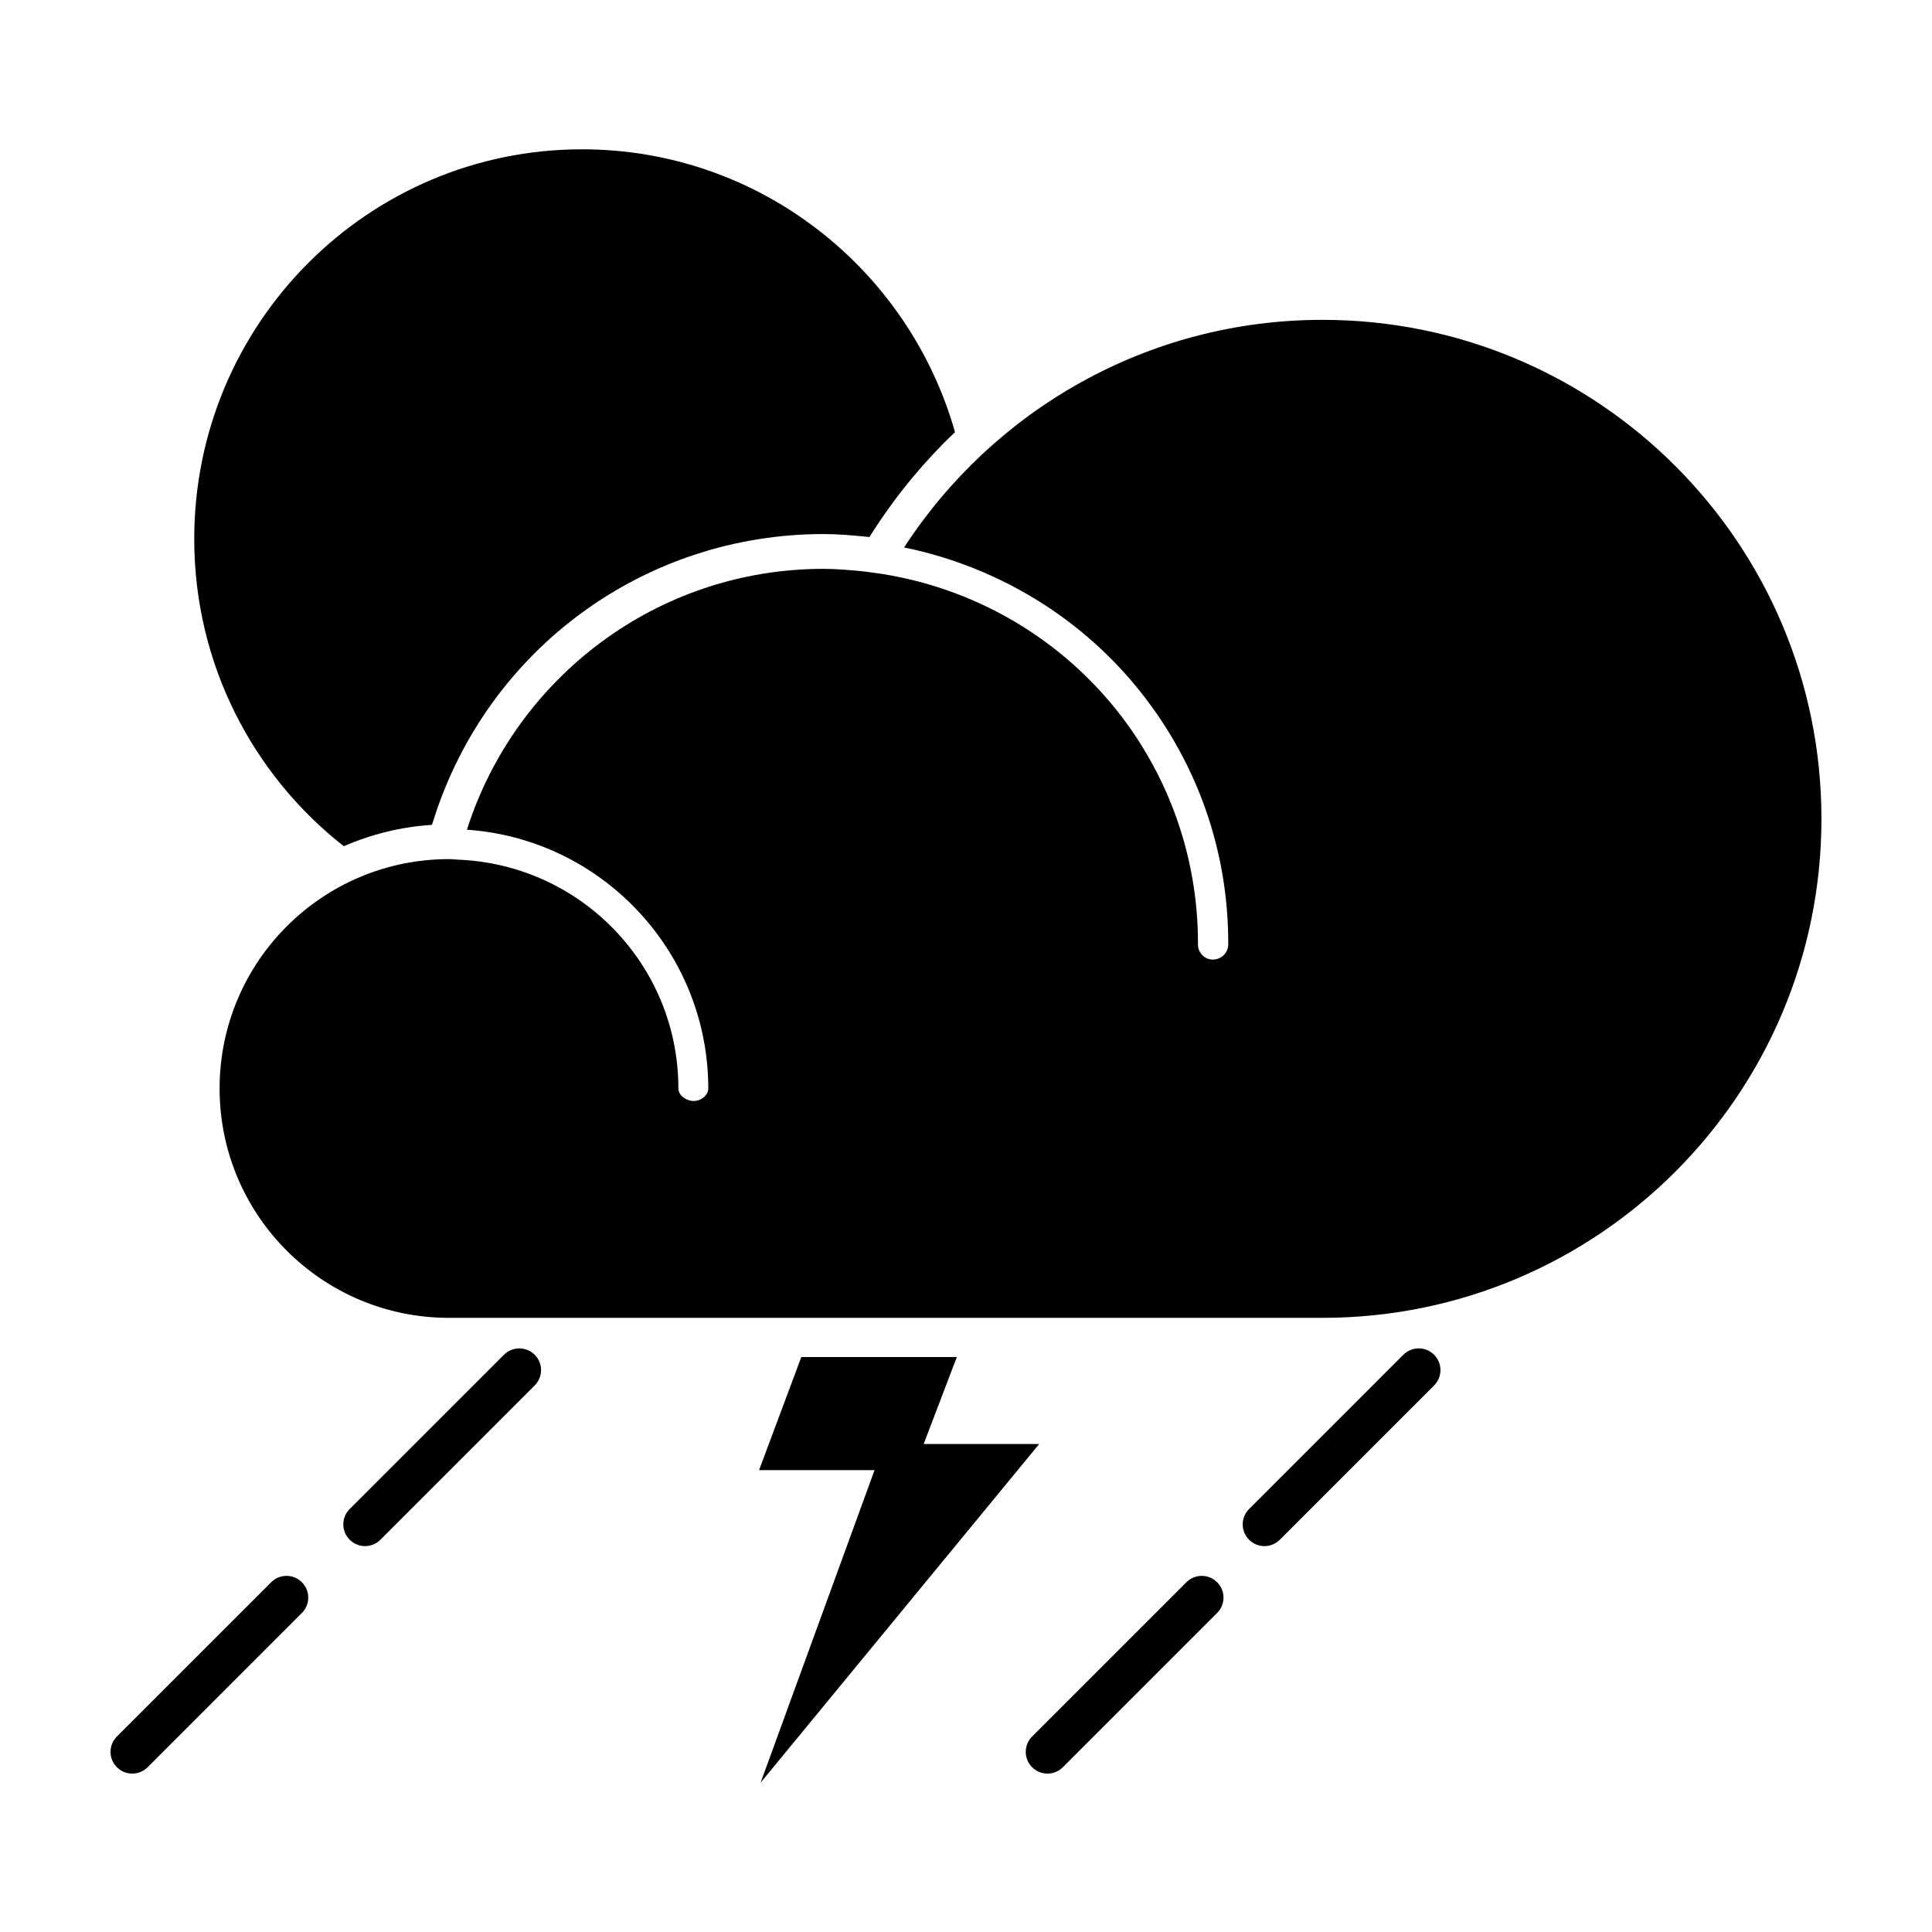
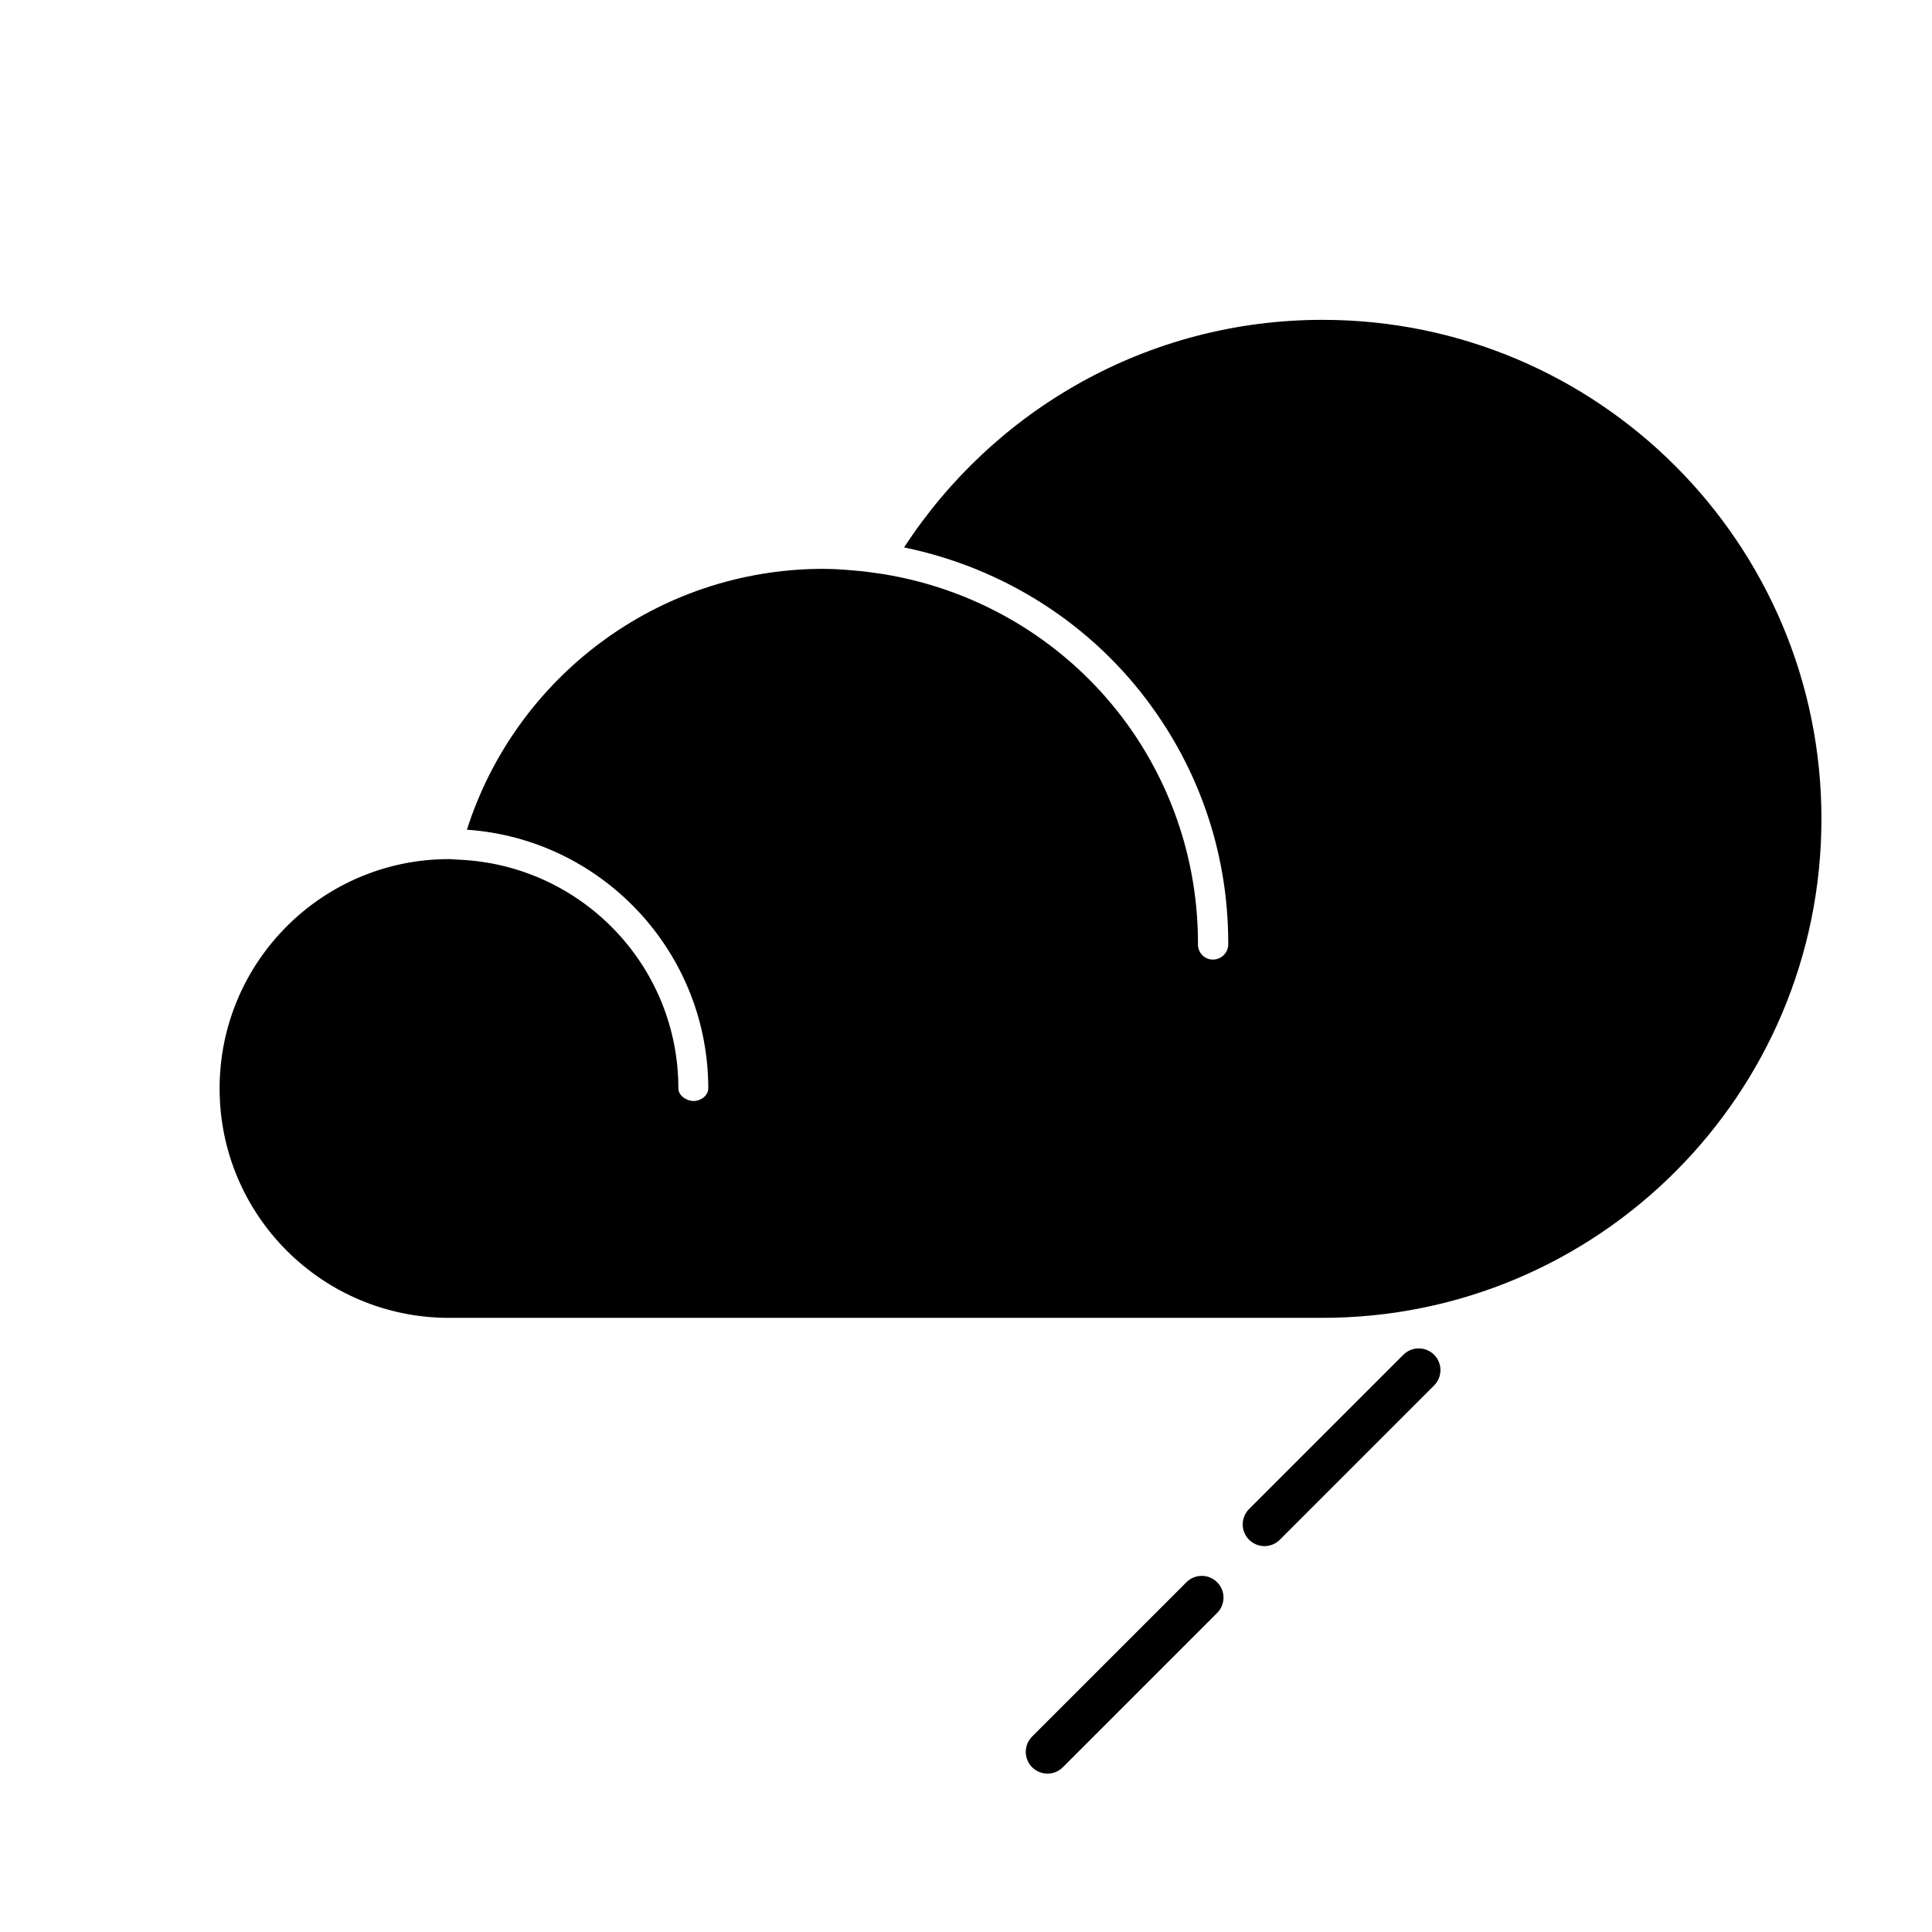
<svg xmlns="http://www.w3.org/2000/svg" fill="#000000" width="800px" height="800px" version="1.1" viewBox="144 144 512 512">
  <g>
    <path d="m461.47 394.27c0 2.211 1.727 4.027 3.945 4.027 2.231 0 4.082-1.809 4.082-4.027v-0.266c0.02-22.641-6.988-44.359-20.238-62.668-15.852-22.027-39.52-36.914-65.668-42.258 23.59-36.27 64.418-60.316 110.88-60.316 73.043-0.004 132.23 59.203 132.23 132.23 0 73.062-59.191 132.25-132.23 132.25h-231.49c-33.562 0-60.785-27.18-60.785-60.785 0-33.559 27.223-60.785 60.785-60.785 0.883 0 1.734 0.125 2.586 0.152 32.363 1.359 58.211 27.93 58.211 60.633 0 1.84 2.09 3.316 4.039 3.316 1.953 0 3.879-1.477 3.879-3.316v-1.059c-0.57-35.848-28.602-65.094-63.957-67.516 12.766-40.082 50.203-69.133 94.508-69.133 3.375 0 6.695 0.312 10 0.613 1.859 0.191 3.707 0.492 5.531 0.734 26.672 4.254 49.879 18.93 65.023 39.906 11.738 16.32 18.676 36.328 18.676 58v0.266z" />
-     <path d="m235.11 368.26c7.246-3.16 15.105-5.141 23.363-5.664l0.484-1.516c14.398-45.191 55.914-75.551 103.3-75.551 3.715 0 7.211 0.316 10.602 0.629l0.336 0.035c0.402 0.039 0.805 0.09 1.199 0.133l1.48-2.281c6.141-9.438 13.281-17.973 21.211-25.531-12.27-43.262-51.859-74.945-98.84-74.945-56.766 0-102.77 46.23-102.77 103.25-0.004 33.102 15.52 62.543 39.641 81.441" />
-     <path d="m397.57 503.63h-41.215l-11.191 29.969h30.602l-30.199 82.832 73.828-89.75h-30.613z" />
-     <path d="m285.7 511.16c2.246-2.246 2.246-5.891 0-8.137-2.246-2.246-5.898-2.246-8.148 0l-40.883 40.883c-2.254 2.254-2.254 5.894 0 8.141 1.125 1.125 2.594 1.688 4.07 1.688s2.949-0.562 4.074-1.688z" />
    <path d="m466.55 571.45c2.254-2.242 2.254-5.898 0-8.137-2.238-2.254-5.891-2.254-8.137 0l-40.891 40.883c-2.246 2.246-2.246 5.894 0 8.141 1.125 1.125 2.602 1.684 4.074 1.684 1.477 0 2.949-0.559 4.07-1.684z" />
    <path d="m524.05 511.16c2.246-2.246 2.246-5.891 0-8.137-2.254-2.246-5.898-2.246-8.148 0l-40.883 40.883c-2.254 2.254-2.254 5.894 0 8.141 1.125 1.125 2.602 1.688 4.07 1.688 1.473 0 2.949-0.562 4.074-1.688z" />
-     <path d="m224 571.45c2.254-2.242 2.254-5.898 0-8.137-2.242-2.254-5.894-2.254-8.137 0l-40.887 40.883c-2.246 2.246-2.246 5.894 0 8.141 1.125 1.125 2.594 1.684 4.074 1.684 1.473 0 2.949-0.559 4.07-1.684z" />
  </g>
</svg>